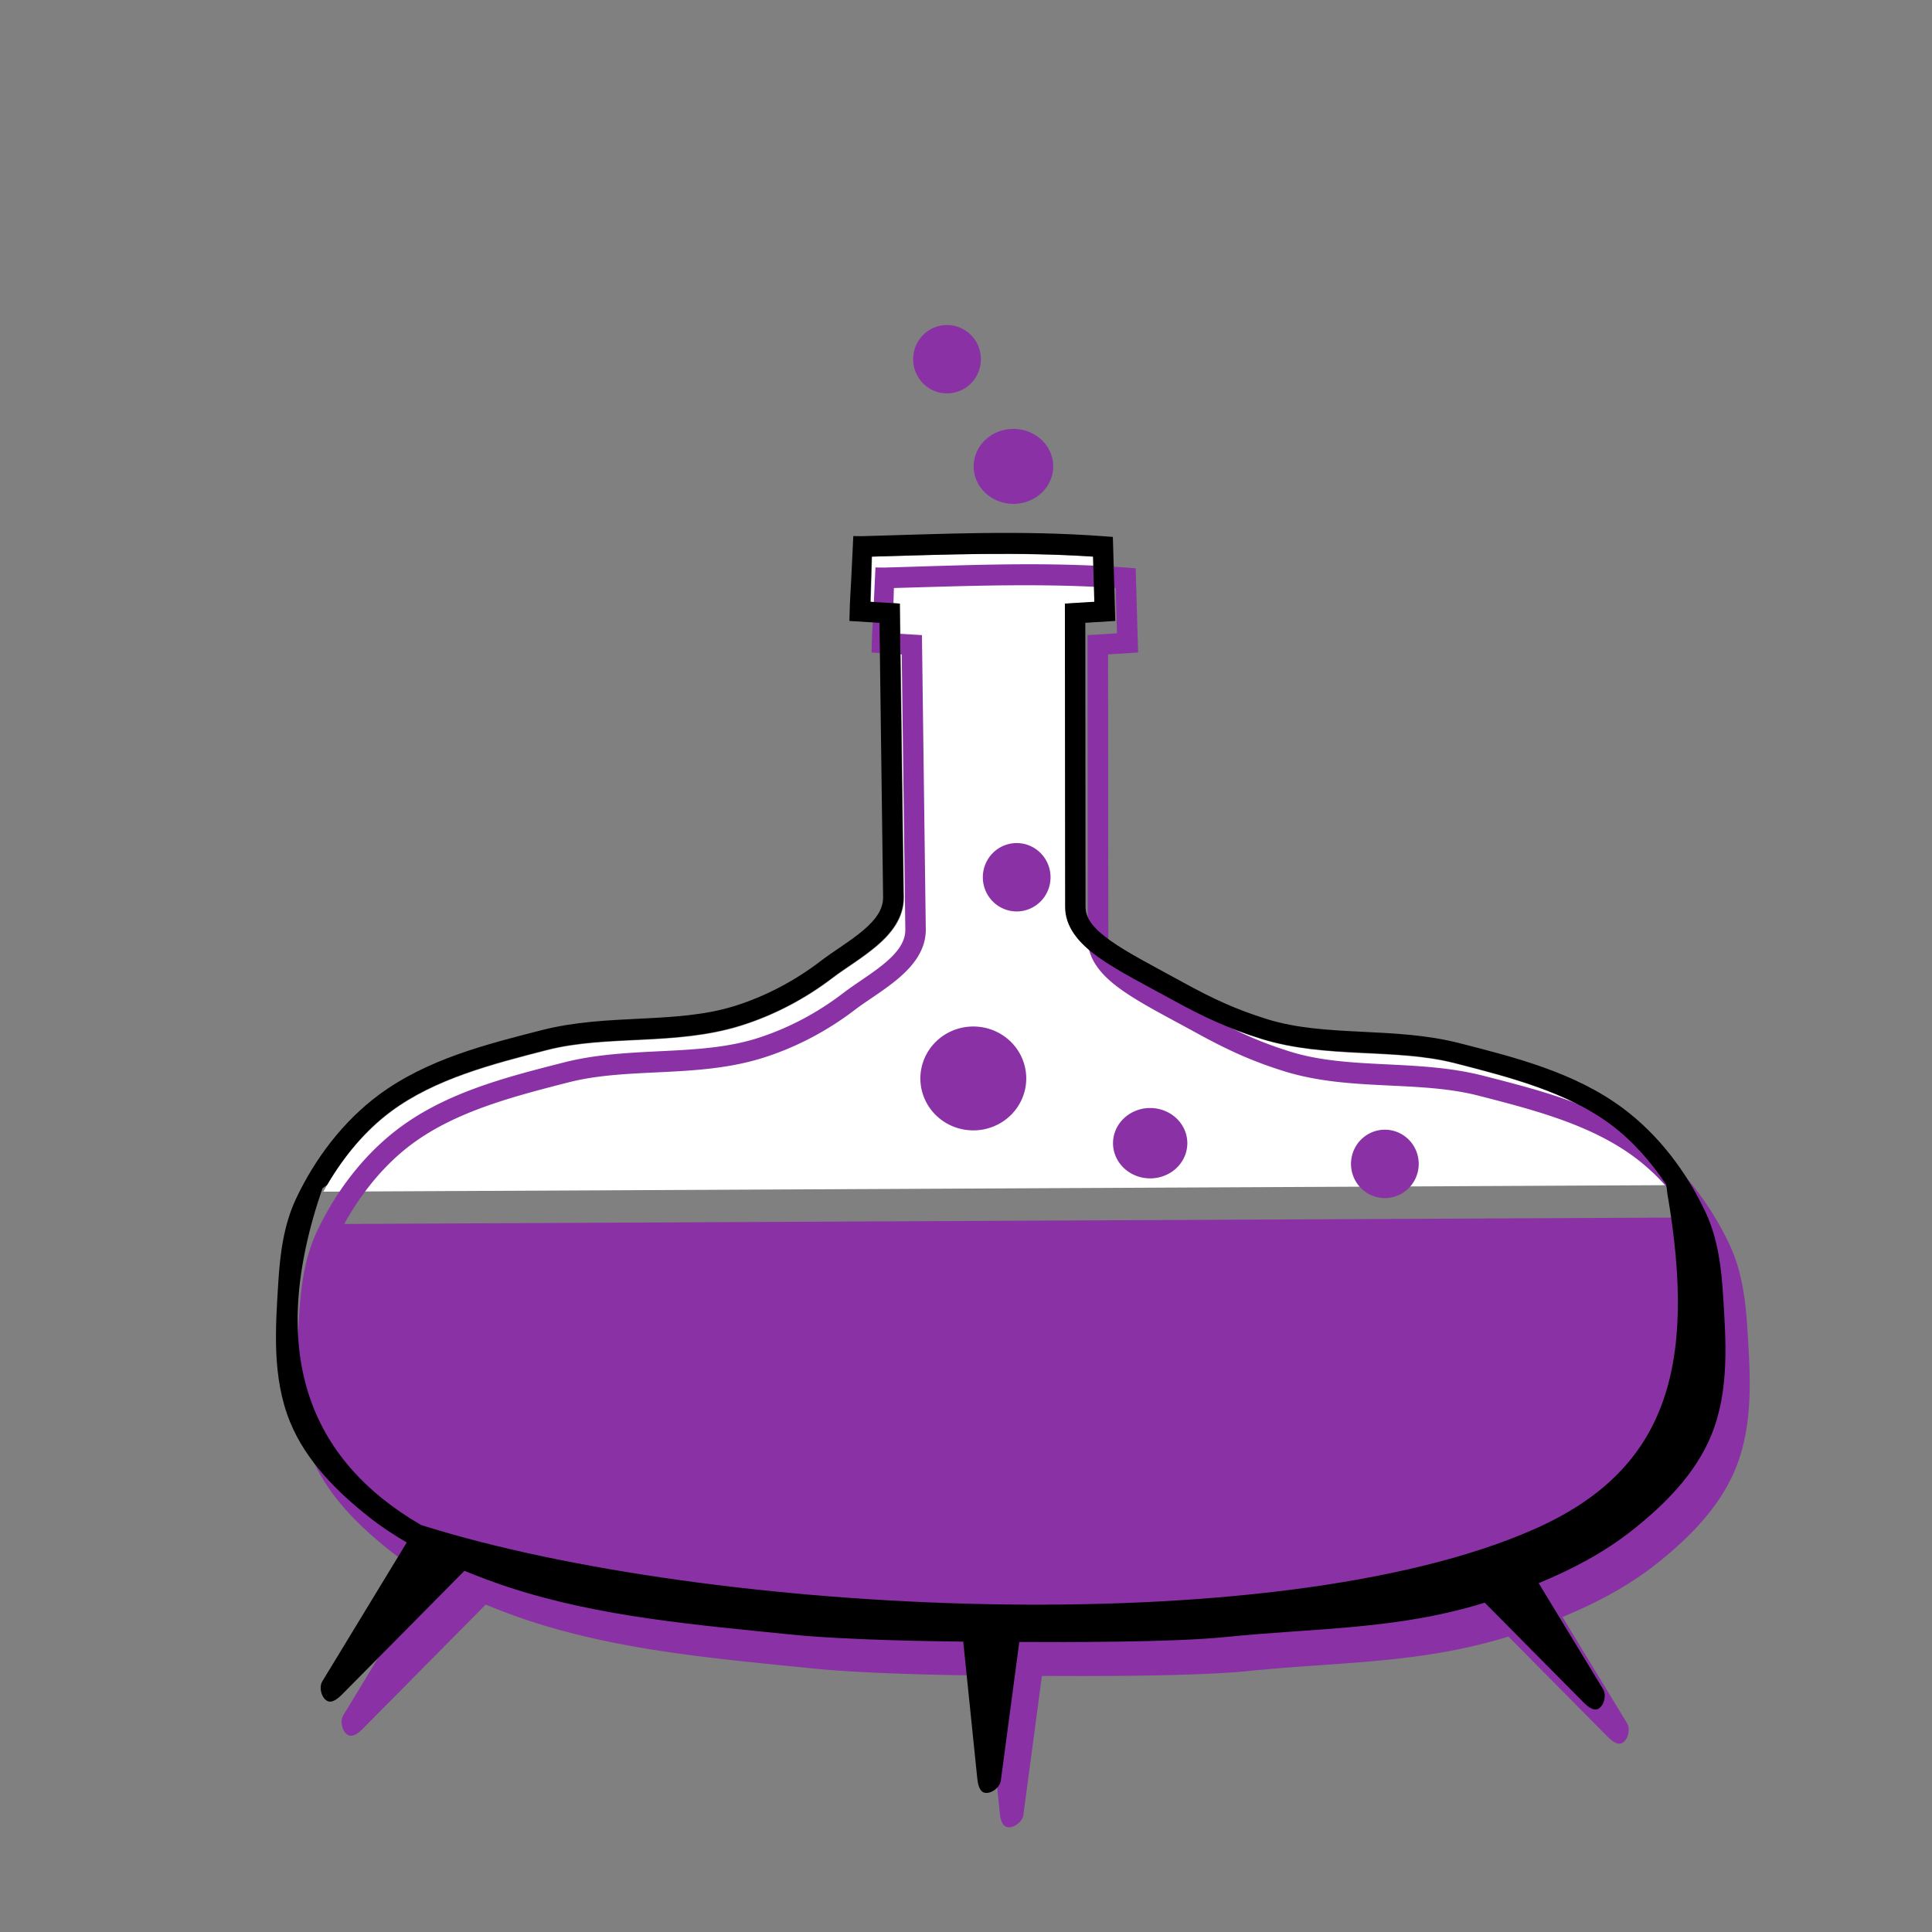
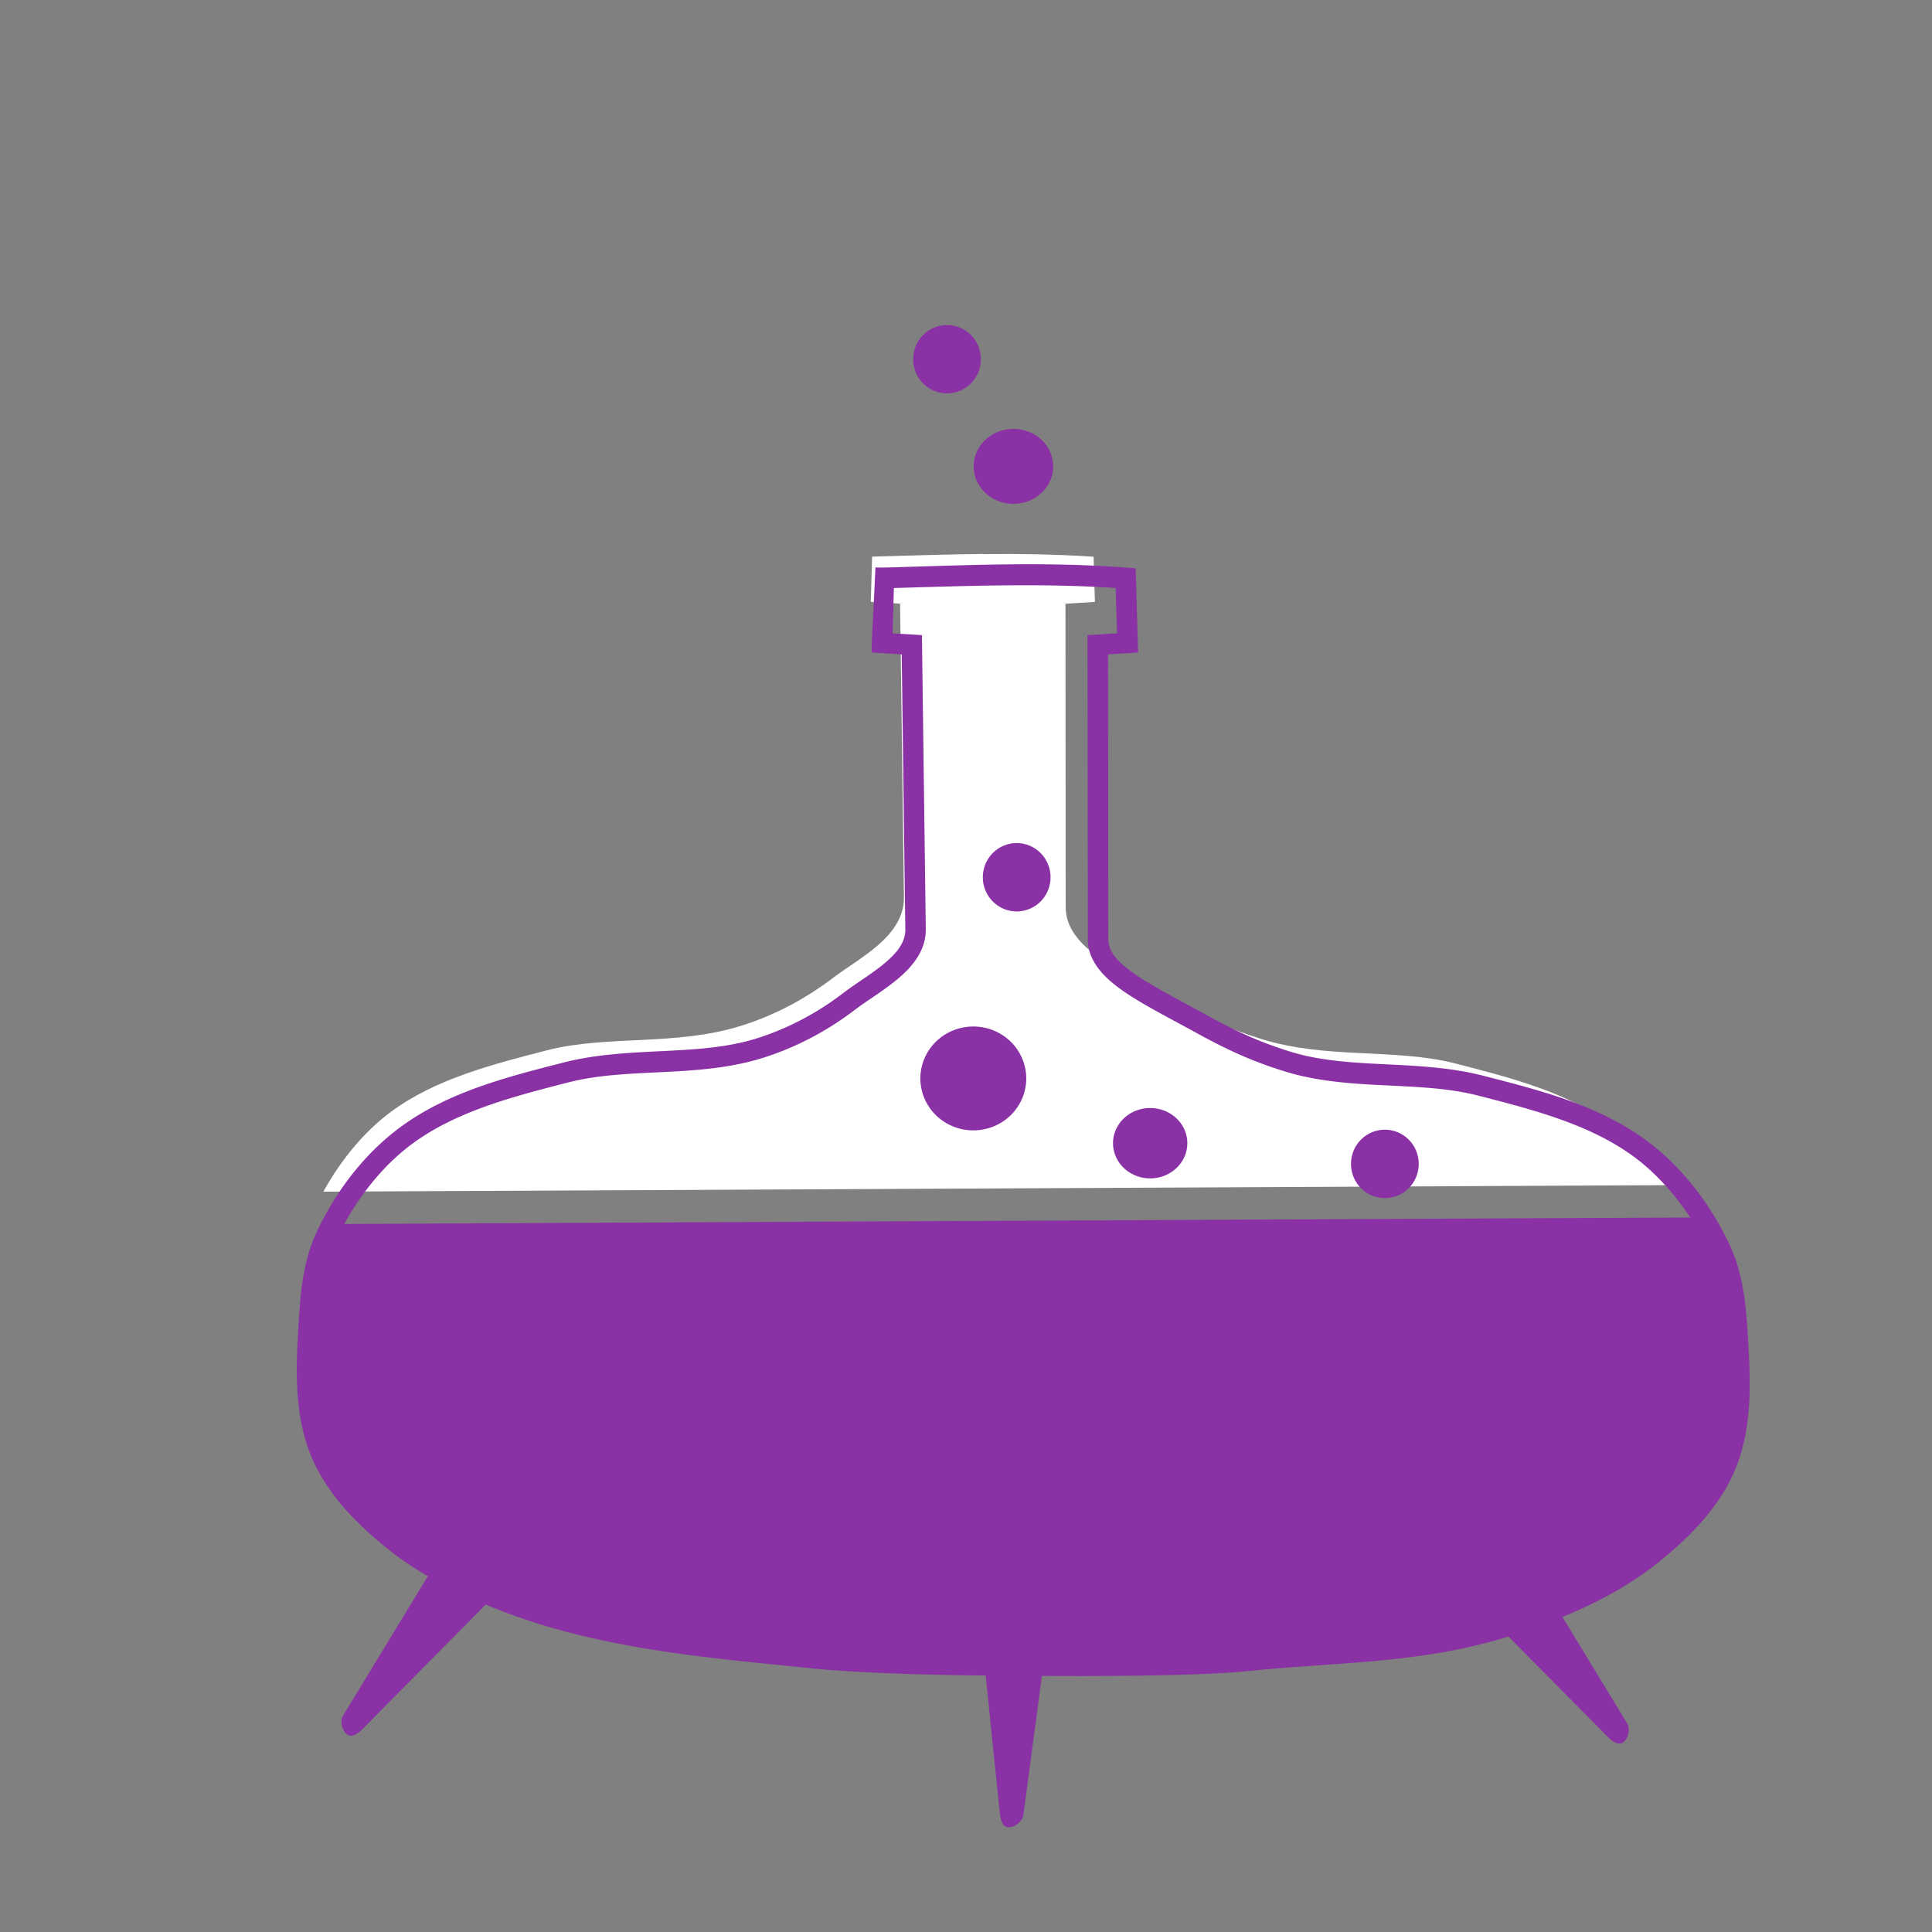
<svg xmlns="http://www.w3.org/2000/svg" xmlns:ns1="http://www.inkscape.org/namespaces/inkscape" xmlns:ns2="http://sodipodi.sourceforge.net/DTD/sodipodi-0.dtd" id="svg8" version="1.1" viewBox="0 0 25 25" height="25mm" width="25mm" ns1:version="0.91 r13725" ns2:docname="beaker2-colourpurple.svg">
  <rect x="0" y="0" width="25" height="25" fill="#808080" stroke="none" />
  <defs id="defs5318" />
  <ns2:namedview pagecolor="#ffffff" bordercolor="#666666" borderopacity="1" objecttolerance="10" gridtolerance="10" guidetolerance="10" ns1:pageopacity="0" ns1:pageshadow="2" ns1:window-width="1916" ns1:window-height="1035" id="namedview5316" showgrid="false" ns1:zoom="7.2124892" ns1:cx="27.57071" ns1:cy="28.743771" ns1:window-x="4" ns1:window-y="1" ns1:window-maximized="1" ns1:current-layer="g5867" />
  <g transform="translate(-171.011,-248.01)" id="layer1">
    <g id="g946">
      <g id="g5872">
        <g transform="translate(3.571,-1.785)" id="g5867">
          <g id="g5897">
            <path id="path857-5" style="color:#000000;font-style:normal;font-variant:normal;font-weight:normal;font-stretch:normal;font-size:medium;line-height:normal;font-family:sans-serif;text-indent:0;text-align:start;text-decoration:none;text-decoration-line:none;text-decoration-style:solid;text-decoration-color:#000000;letter-spacing:normal;word-spacing:normal;text-transform:none;direction:ltr;writing-mode:lr-tb;baseline-shift:baseline;text-anchor:start;white-space:normal;clip-rule:nonzero;display:inline;overflow:visible;visibility:visible;opacity:1;isolation:auto;mix-blend-mode:normal;color-interpolation:sRGB;color-interpolation-filters:linearRGB;solid-color:#000000;solid-opacity:1;fill:#ffffff;fill-opacity:1;fill-rule:nonzero;stroke:none;stroke-width:0.265px;stroke-linecap:butt;stroke-linejoin:miter;stroke-miterlimit:4;stroke-dasharray:none;stroke-dashoffset:0;stroke-opacity:1;color-rendering:auto;image-rendering:auto;shape-rendering:auto;text-rendering:auto;enable-background:accumulate" d="m 180.162,256.965 c 0.473,-0.005 0.944,0.002 1.429,0.034 l 0.017,0.585 -0.381,0.023 0.003,3.918 c -0.004,0.272 0.179,0.481 0.431,0.661 0.252,0.18 0.59,0.35 0.978,0.563 0.384,0.211 0.704,0.36 1.127,0.492 0.842,0.262 1.729,0.116 2.505,0.315 0.718,0.184 1.453,0.374 2.02,0.794 0.282,0.209 0.523,0.482 0.723,0.781 l -17.39,0.084 c 0.222,-0.4 0.517,-0.768 0.877,-1.035 0.567,-0.42 1.303,-0.611 2.02,-0.795 0.777,-0.199 1.664,-0.052 2.505,-0.315 0.43,-0.134 0.837,-0.349 1.194,-0.622 0.159,-0.121 0.379,-0.251 0.567,-0.41 0.188,-0.16 0.354,-0.365 0.35,-0.633 l -0.05,-3.799 -0.379,-0.023 0.017,-0.585 c 0.49,-0.014 0.964,-0.03 1.437,-0.035 z" ns1:connector-curvature="0" />
            <path transform="scale(0.265,0.265)" d="m 678.084,958.494 a 1.653,1.669 0 0 0 -1.645,1.67 1.653,1.669 0 0 0 1.652,1.668 1.653,1.669 0 0 0 1.654,-1.668 1.653,1.669 0 0 0 -1.654,-1.67 1.653,1.669 0 0 0 -0.008,0 z m 3.25,5.072 a 1.942,1.83 0 0 0 -1.941,1.83 1.942,1.83 0 0 0 1.941,1.83 1.942,1.83 0 0 0 1.943,-1.83 1.942,1.83 0 0 0 -1.943,-1.83 z m -0.426,6.617 c -1.95,0.024 -3.894,0.1 -5.91,0.154 l -0.4,-0.006 c -0.19,4.155 -0.138,2.296 -0.191,4.154 l 1.473,0.092 0.176,13.428 c 0.008,0.593 -0.36,1.1 -0.973,1.621 -0.612,0.521 -1.423,1.001 -2.1,1.518 -1.256,0.96 -2.699,1.72 -4.203,2.189 -2.876,0.897 -6.206,0.352 -9.418,1.174 -2.712,0.694 -5.627,1.424 -7.982,3.168 -1.759,1.303 -3.141,3.137 -4.061,5.094 -0.611,1.301 -0.781,2.738 -0.865,4.086 -0.138,2.211 -0.319,4.653 0.582,6.85 0.787,1.918 2.326,3.428 3.875,4.652 0.578,0.457 1.195,0.859 1.828,1.232 l -4.133,6.801 c -0.172,0.284 -0.045,0.821 0.256,0.963 0.234,0.11 0.525,-0.137 0.707,-0.32 l 5.996,-6.057 c 0.735,0.301 1.477,0.58 2.221,0.822 4.452,1.448 9.153,1.825 13.725,2.293 2.747,0.281 7.179,0.336 8.469,0.35 l 0.688,6.703 c 0.026,0.257 0.098,0.632 0.35,0.693 0.323,0.078 0.759,-0.259 0.803,-0.588 l 0.904,-6.791 c 2.27,0.013 7.503,0.025 10.098,-0.24 4.426,-0.453 8.348,-0.342 12.684,-1.682 l 4.832,4.881 c 0.182,0.184 0.473,0.433 0.707,0.322 0.3,-0.142 0.428,-0.679 0.256,-0.963 l -3.156,-5.195 c 1.618,-0.669 3.188,-1.489 4.57,-2.582 1.549,-1.224 3.088,-2.735 3.875,-4.652 0.901,-2.196 0.72,-4.639 0.582,-6.85 -0.084,-1.348 -0.254,-2.785 -0.865,-4.086 -0.92,-1.957 -2.299,-3.791 -4.059,-5.094 -2.356,-1.744 -5.271,-2.474 -7.982,-3.168 -3.212,-0.822 -6.542,-0.279 -9.418,-1.176 -1.53,-0.477 -2.656,-1.001 -4.076,-1.781 -1.481,-0.813 -2.747,-1.459 -3.596,-2.064 -0.848,-0.605 -1.217,-1.094 -1.209,-1.674 l 0,-0.002 -0.012,-13.875 1.467,-0.092 -0.119,-4.113 -0.449,-0.033 c -2.039,-0.152 -3.994,-0.18 -5.943,-0.156 z m 0.019,1.023 c 1.786,-0.017 3.567,0.008 5.4,0.129 l 0.065,2.213 -1.439,0.088 0.012,14.807 c -0.013,1.027 0.676,1.82 1.629,2.5 0.953,0.68 2.231,1.323 3.695,2.127 1.451,0.797 2.661,1.361 4.258,1.859 3.181,0.992 6.534,0.439 9.469,1.189 2.712,0.694 5.492,1.415 7.635,3.002 1.064,0.788 1.977,1.82 2.732,2.953 l -65.725,0.316 c 0.837,-1.513 1.956,-2.904 3.314,-3.91 2.143,-1.587 4.923,-2.31 7.635,-3.004 2.935,-0.751 6.288,-0.198 9.469,-1.189 1.623,-0.506 3.165,-1.32 4.512,-2.35 0.6,-0.459 1.434,-0.947 2.143,-1.551 0.709,-0.604 1.337,-1.379 1.324,-2.393 l -0.188,-14.357 -1.434,-0.088 0.065,-2.211 c 1.852,-0.053 3.644,-0.113 5.43,-0.131 z m 0.559,12.584 a 1.653,1.669 0 0 0 -1.645,1.67 1.653,1.669 0 0 0 1.652,1.668 1.653,1.669 0 0 0 1.654,-1.668 1.653,1.669 0 0 0 -1.654,-1.67 1.653,1.669 0 0 0 -0.008,0 z m -2.111,8.957 a 2.584,2.536 0 0 0 -2.584,2.535 2.584,2.536 0 0 0 2.584,2.537 2.584,2.536 0 0 0 2.586,-2.537 2.584,2.536 0 0 0 -2.586,-2.535 z m 8.637,3.98 a 1.814,1.718 0 0 0 -1.814,1.717 1.814,1.718 0 0 0 1.814,1.719 1.814,1.718 0 0 0 1.814,-1.719 1.814,1.718 0 0 0 -1.814,-1.717 z m 11.453,1.059 a 1.653,1.669 0 0 0 -1.646,1.67 1.653,1.669 0 0 0 1.654,1.67 1.653,1.669 0 0 0 1.652,-1.67 1.653,1.669 0 0 0 -1.652,-1.67 1.653,1.669 0 0 0 -0.008,0 z" style="color:#000000;font-style:normal;font-variant:normal;font-weight:normal;font-stretch:normal;font-size:medium;line-height:normal;font-family:sans-serif;text-indent:0px;text-align:start;text-decoration:none;text-decoration-line:none;text-decoration-style:solid;text-decoration-color:#000000;letter-spacing:normal;word-spacing:normal;text-transform:none;direction:ltr;writing-mode:lr-tb;baseline-shift:baseline;text-anchor:start;white-space:normal;clip-rule:nonzero;display:inline;overflow:visible;visibility:visible;opacity:1;isolation:auto;mix-blend-mode:normal;fill:#8a31a5;fill-opacity:1;fill-rule:nonzero;stroke:none;stroke-width:0.213;stroke-linecap:butt;stroke-linejoin:miter;stroke-miterlimit:4;stroke-dasharray:none;stroke-dashoffset:0;stroke-opacity:1;color-rendering:auto;image-rendering:auto;shape-rendering:auto;text-rendering:auto" id="path857" ns1:connector-curvature="0" />
-             <path ns2:nodetypes="scccccsscssccsccccccccccccccccccccsccsscssccccccssscccsscssccccsccsscssccccss" ns1:connector-curvature="0" id="path5862" transform="matrix(0.282,0,0,0.282,171.011,253.602)" d="m 32.408,10.959 c -1.828,0.022 -3.651,0.094 -5.541,0.145 l -0.375,-0.006 c -0.179,3.895 -0.13,2.153 -0.18,3.895 l 1.381,0.086 0.166,12.59 c 0.007,0.556 -0.338,1.031 -0.912,1.52 -0.574,0.489 -1.335,0.937 -1.969,1.422 -1.177,0.9 -2.531,1.613 -3.941,2.053 -2.696,0.841 -5.817,0.331 -8.828,1.102 -2.542,0.65 -5.276,1.333 -7.484,2.969 -1.649,1.221 -2.944,2.941 -3.807,4.775 -0.573,1.22 -0.732,2.566 -0.811,3.83 -0.129,2.073 -0.3,4.363 0.545,6.422 0.738,1.798 2.181,3.214 3.633,4.361 0.542,0.429 1.122,0.806 1.715,1.156 l -3.875,6.375 c -0.162,0.266 -0.041,0.769 0.24,0.902 0.219,0.103 0.492,-0.127 0.662,-0.299 l 5.621,-5.678 c 0.689,0.282 1.385,0.543 2.082,0.77 4.173,1.357 8.581,1.712 12.867,2.15 2.576,0.263 6.73,0.316 7.939,0.328 l 0.645,6.283 c 0.025,0.241 0.093,0.593 0.328,0.65 0.303,0.073 0.711,-0.242 0.752,-0.551 l 0.848,-6.367 c 2.128,0.012 7.034,0.024 9.467,-0.225 4.149,-0.425 7.826,-0.32 11.891,-1.576 l 4.531,4.574 c 0.171,0.172 0.443,0.406 0.662,0.303 0.282,-0.133 0.402,-0.636 0.24,-0.902 l -2.959,-4.871 c 1.517,-0.627 2.989,-1.396 4.285,-2.42 1.452,-1.147 2.895,-2.563 3.633,-4.361 0.845,-2.059 0.674,-4.349 0.545,-6.422 -0.079,-1.264 -0.237,-2.61 -0.811,-3.83 -0.862,-1.834 -2.157,-3.554 -3.807,-4.775 -2.208,-1.635 -4.94,-2.32 -7.482,-2.971 C 51.294,33.595 48.171,34.104 45.475,33.264 44.04,32.816 42.986,32.325 41.654,31.594 40.266,30.831 39.078,30.226 38.283,29.658 37.488,29.091 37.141,28.631 37.148,28.088 l 0,-0.002 -0.01,-13.008 1.375,-0.086 -0.111,-3.855 -0.422,-0.031 c -1.911,-0.142 -3.744,-0.169 -5.572,-0.146 z m 0.02,0.959 c 1.674,-0.016 3.344,0.008 5.062,0.121 l 0.061,2.074 -1.35,0.082 0.01,13.883 c -0.013,0.962 0.634,1.706 1.527,2.344 0.894,0.638 2.092,1.24 3.465,1.994 1.36,0.747 2.495,1.275 3.992,1.742 2.982,0.93 6.126,0.411 8.877,1.115 2.542,0.65 5.149,1.327 7.158,2.814 0.998,0.739 1.852,1.706 2.561,2.768 l 0.029,0.193 0.022,0.198 C 65.241,49.347 63.756,54.011 57.727,56.673 45.81,61.935 19.84,60.642 6.658,56.477 1.522,53.493 -0.466,48.559 2.135,41.025 l 0.215,-0.16 c 0.764,-1.305 1.746,-2.501 2.932,-3.379 2.009,-1.488 4.616,-2.164 7.158,-2.814 2.751,-0.704 5.895,-0.186 8.877,-1.115 1.522,-0.475 2.968,-1.238 4.23,-2.203 0.563,-0.43 1.343,-0.889 2.008,-1.455 0.664,-0.566 1.255,-1.292 1.242,-2.242 l -0.176,-13.461 -1.346,-0.082 0.061,-2.072 c 1.737,-0.049 3.417,-0.107 5.092,-0.123 z" style="color:#000000;font-style:normal;font-variant:normal;font-weight:normal;font-stretch:normal;font-size:medium;line-height:normal;font-family:sans-serif;text-indent:0px;text-align:start;text-decoration:none;text-decoration-line:none;text-decoration-style:solid;text-decoration-color:#000000;letter-spacing:normal;word-spacing:normal;text-transform:none;direction:ltr;writing-mode:lr-tb;baseline-shift:baseline;text-anchor:start;white-space:normal;clip-rule:nonzero;display:inline;overflow:visible;visibility:visible;opacity:1;isolation:auto;mix-blend-mode:normal;fill-opacity:1;fill-rule:nonzero;stroke:none;stroke-width:1px;stroke-linecap:butt;stroke-linejoin:miter;stroke-miterlimit:4;stroke-dasharray:none;stroke-dashoffset:0;stroke-opacity:1;color-rendering:auto;image-rendering:auto;shape-rendering:auto;text-rendering:auto" />
          </g>
        </g>
      </g>
    </g>
  </g>
</svg>